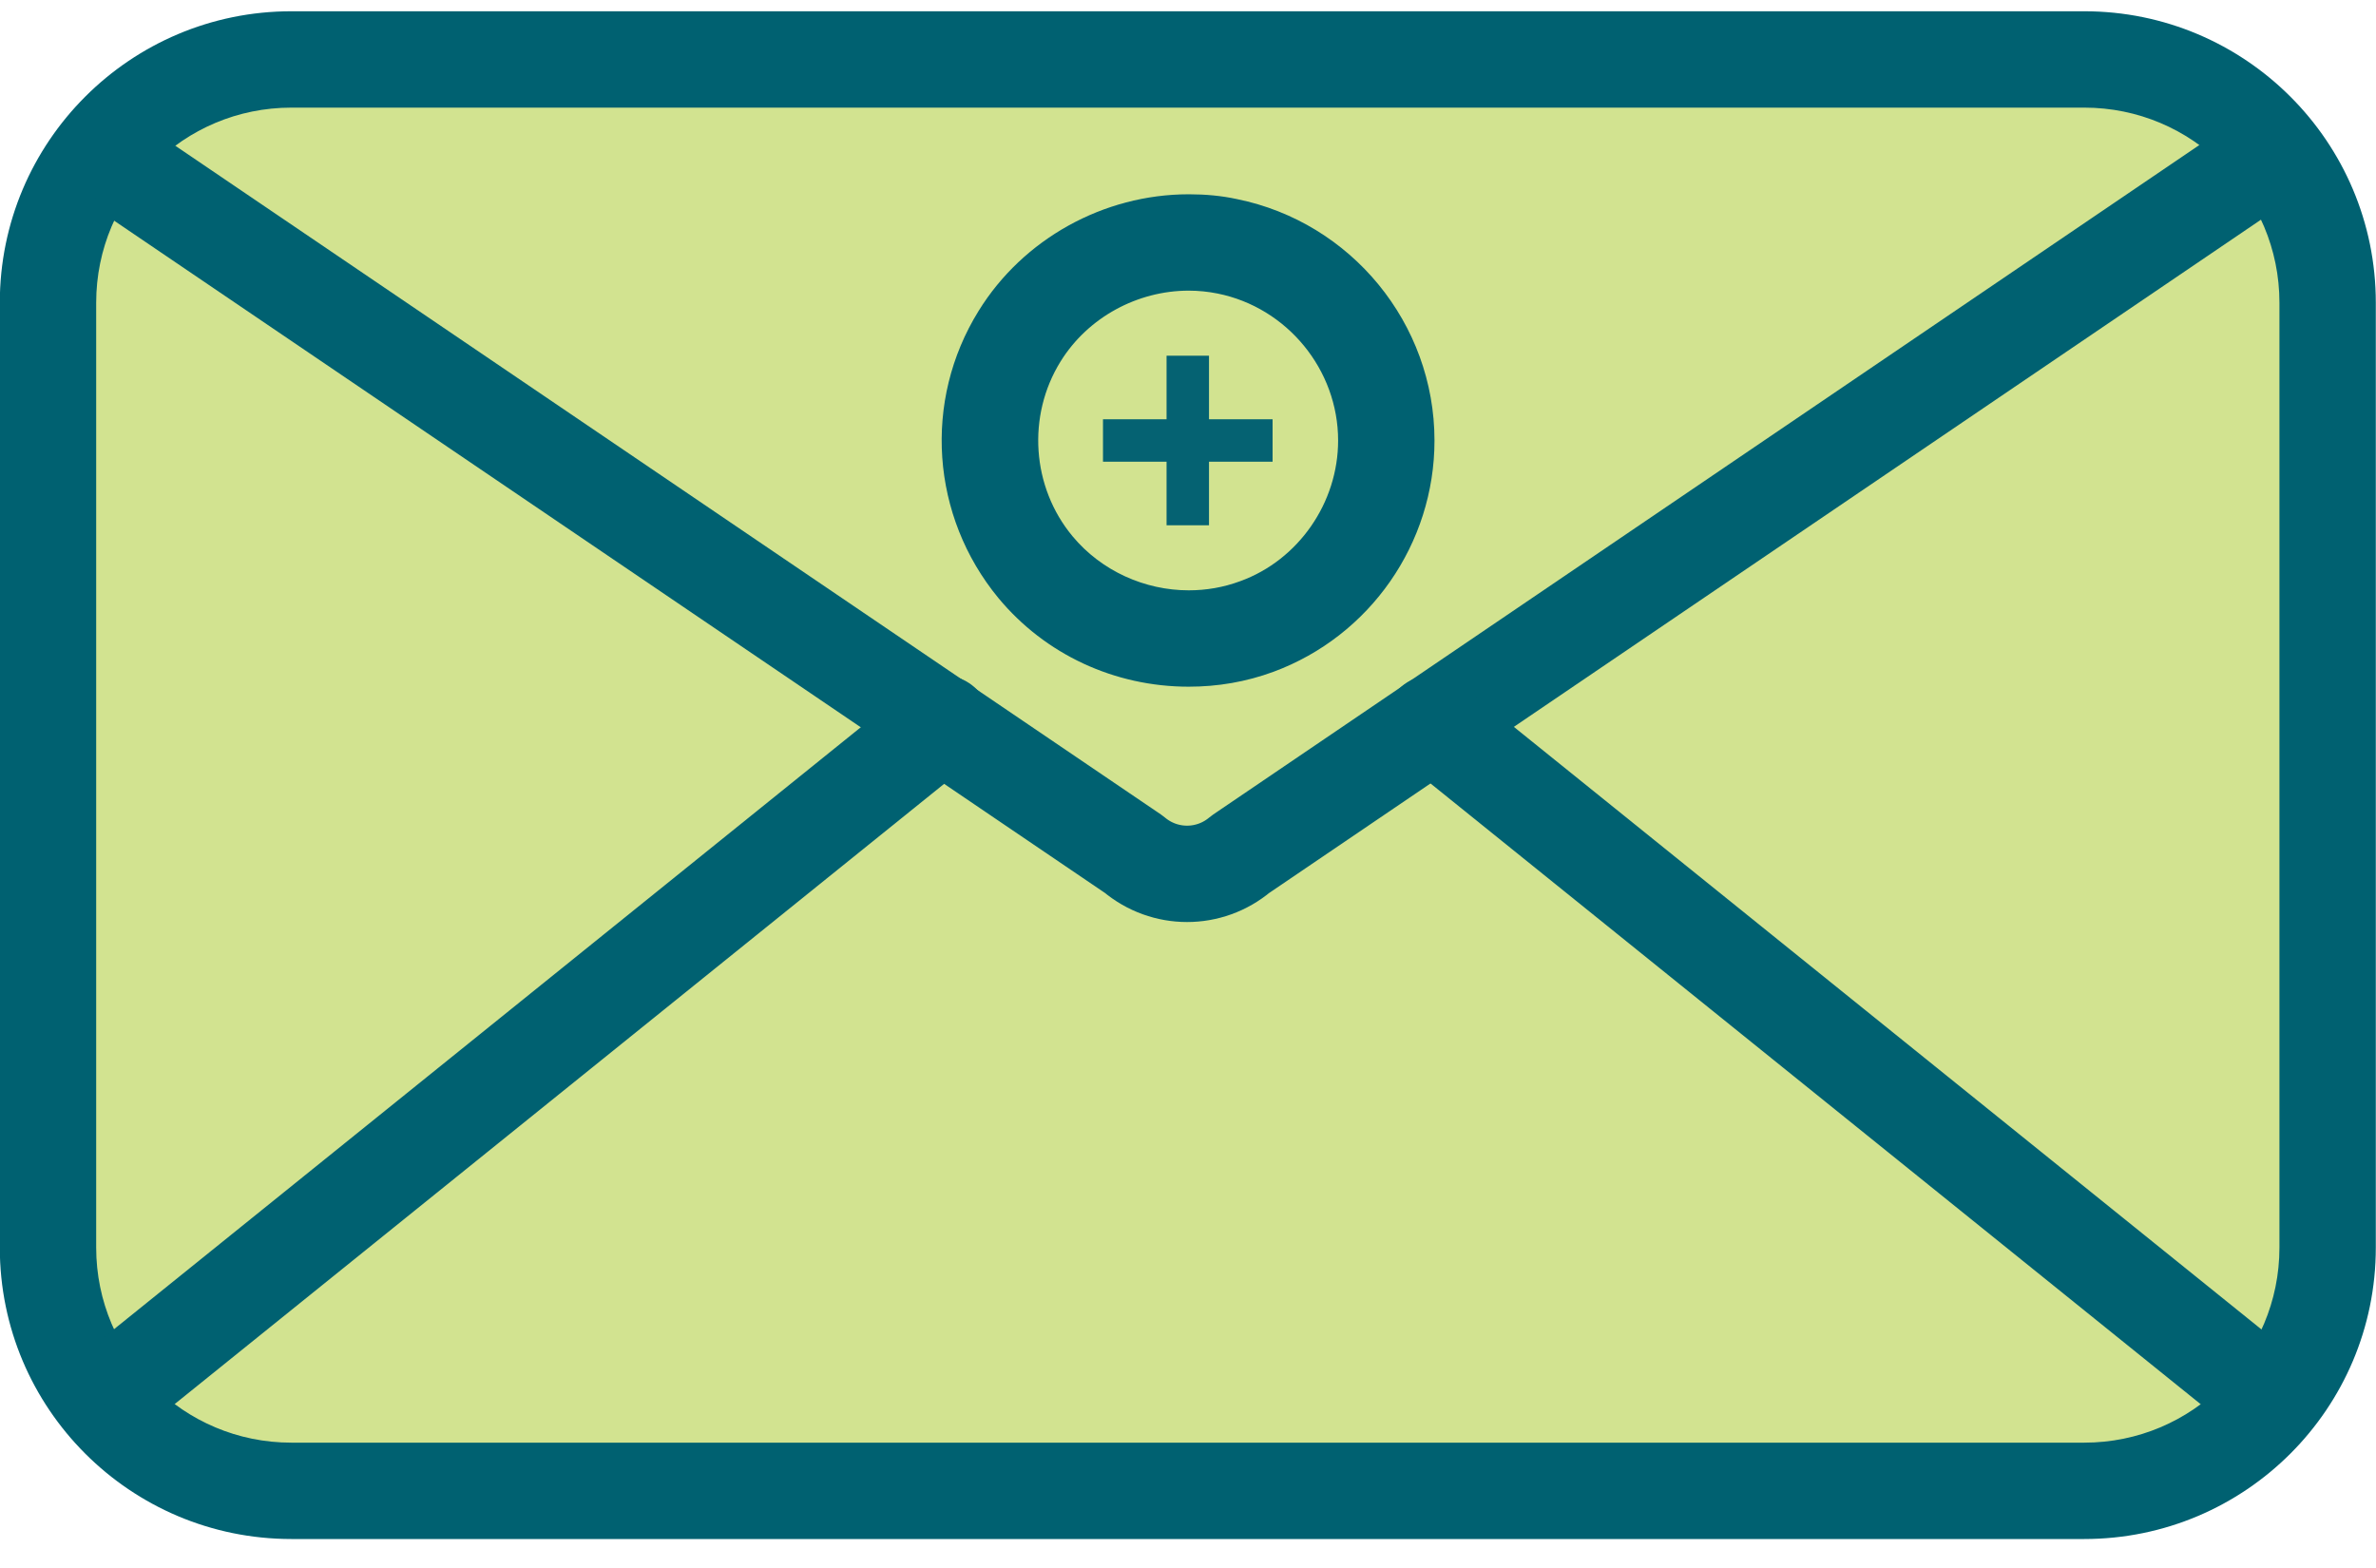
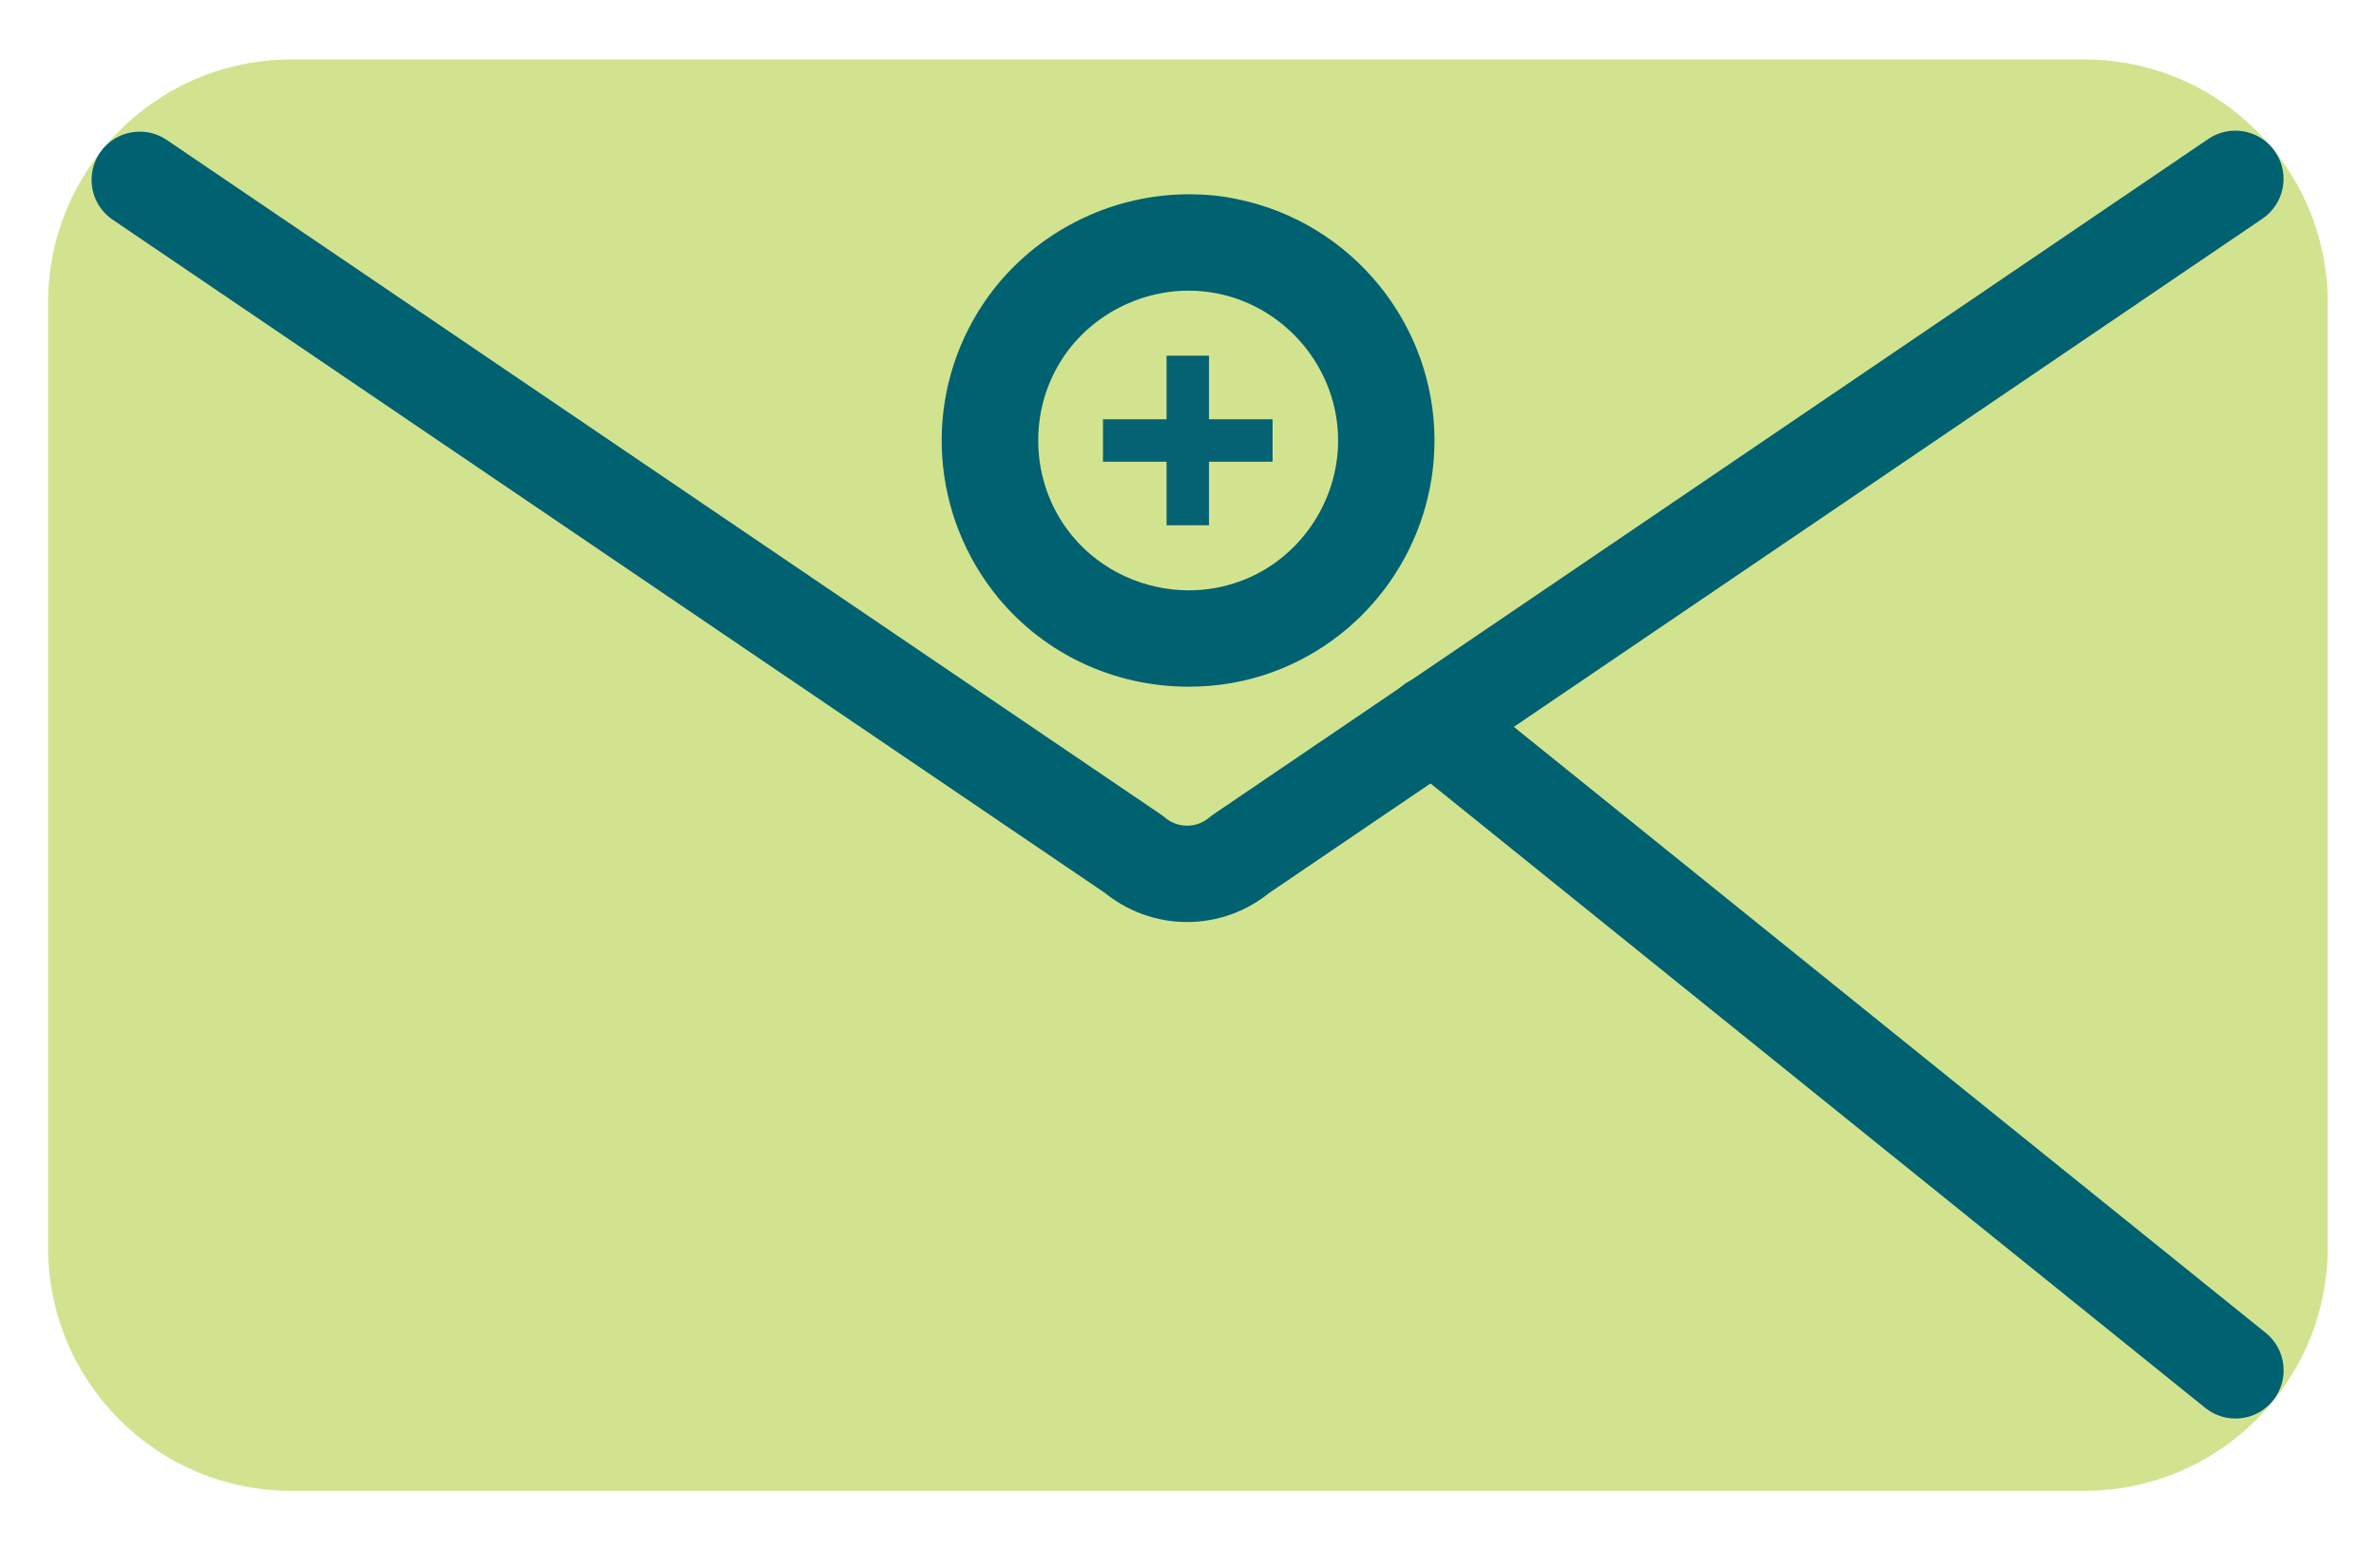
<svg xmlns="http://www.w3.org/2000/svg" width="50" height="33" viewBox="0 0 50 33" fill="none">
  <g clip-path="url(#clip0_111_2287)">
    <path d="M43.865 2.263H6.134C3.863 2.263 2.027 4.099 2.027 6.37V26.255C2.027 28.526 3.863 30.361 6.134 30.361H43.865C46.136 30.361 47.971 28.526 47.971 26.255V6.37C47.971 4.099 46.136 2.263 43.865 2.263Z" fill="#D2E390" />
    <path d="M43.863 1.251H6.132C3.304 1.251 1.012 3.544 1.012 6.372V26.256C1.012 29.084 3.304 31.377 6.132 31.377H43.863C46.691 31.377 48.984 29.084 48.984 26.256V6.372C48.984 3.544 46.691 1.251 43.863 1.251Z" fill="#D2E390" />
-     <path d="M43.861 2.265C46.133 2.265 47.968 4.1 47.968 6.371V26.256C47.968 28.527 46.133 30.362 43.861 30.362H6.131C3.859 30.362 2.024 28.527 2.024 26.256V6.371C2.024 4.1 3.859 2.265 6.131 2.265H43.861ZM43.861 0.237H6.131C2.744 0.237 -0.004 2.985 -0.004 6.371V26.256C-0.004 29.642 2.744 32.39 6.131 32.39H43.861C47.248 32.39 49.996 29.642 49.996 26.256V6.371C49.996 2.985 47.248 0.237 43.861 0.237Z" fill="#006171" />
    <path d="M25.014 13.438C23.756 13.438 22.58 12.89 21.789 11.937C20.664 10.578 20.522 8.581 21.455 7.08C22.205 5.863 23.574 5.103 25.014 5.103C25.288 5.103 25.561 5.133 25.825 5.184C27.762 5.579 29.171 7.293 29.171 9.27C29.171 11.014 28.076 12.586 26.454 13.184C25.997 13.357 25.511 13.438 25.024 13.438H25.014Z" fill="#D2E390" />
    <path d="M25.015 6.117C25.218 6.117 25.421 6.137 25.624 6.178C27.084 6.472 28.159 7.78 28.159 9.271C28.159 10.579 27.327 11.785 26.1 12.231C25.745 12.363 25.381 12.424 25.015 12.424C24.093 12.424 23.18 12.018 22.572 11.288C21.71 10.254 21.608 8.753 22.318 7.608C22.896 6.675 23.941 6.117 25.015 6.117ZM25.015 4.089C23.221 4.089 21.527 5.032 20.594 6.543C19.418 8.439 19.591 10.863 21.01 12.586C21.994 13.773 23.454 14.452 25.015 14.452C25.624 14.452 26.222 14.351 26.8 14.138C28.828 13.387 30.187 11.441 30.187 9.271C30.187 6.807 28.433 4.677 26.029 4.19C25.705 4.119 25.36 4.089 25.026 4.089H25.015Z" fill="#006171" />
    <path d="M26.78 8.824H25.442V7.486H24.549V8.824H23.211V9.717H24.549V11.055H25.442V9.717H26.78V8.824Z" fill="#056272" />
    <path d="M47.04 3.764L26.101 17.98C25.452 18.528 24.509 18.528 23.86 17.98L2.941 3.785" stroke="#006171" stroke-width="2.028" stroke-linecap="round" stroke-linejoin="round" />
-     <path d="M2.941 28.84L19.834 15.222" stroke="#006171" stroke-width="2.028" stroke-linecap="round" stroke-linejoin="round" />
    <path d="M47.042 28.84L30.148 15.222" stroke="#006171" stroke-width="2.028" stroke-linecap="round" stroke-linejoin="round" />
  </g>
  <defs>
    <clipPath id="clip0_111_2287">
      <rect width="50" height="32.154" fill="white" transform="translate(0 0.236)" />
    </clipPath>
  </defs>
</svg>